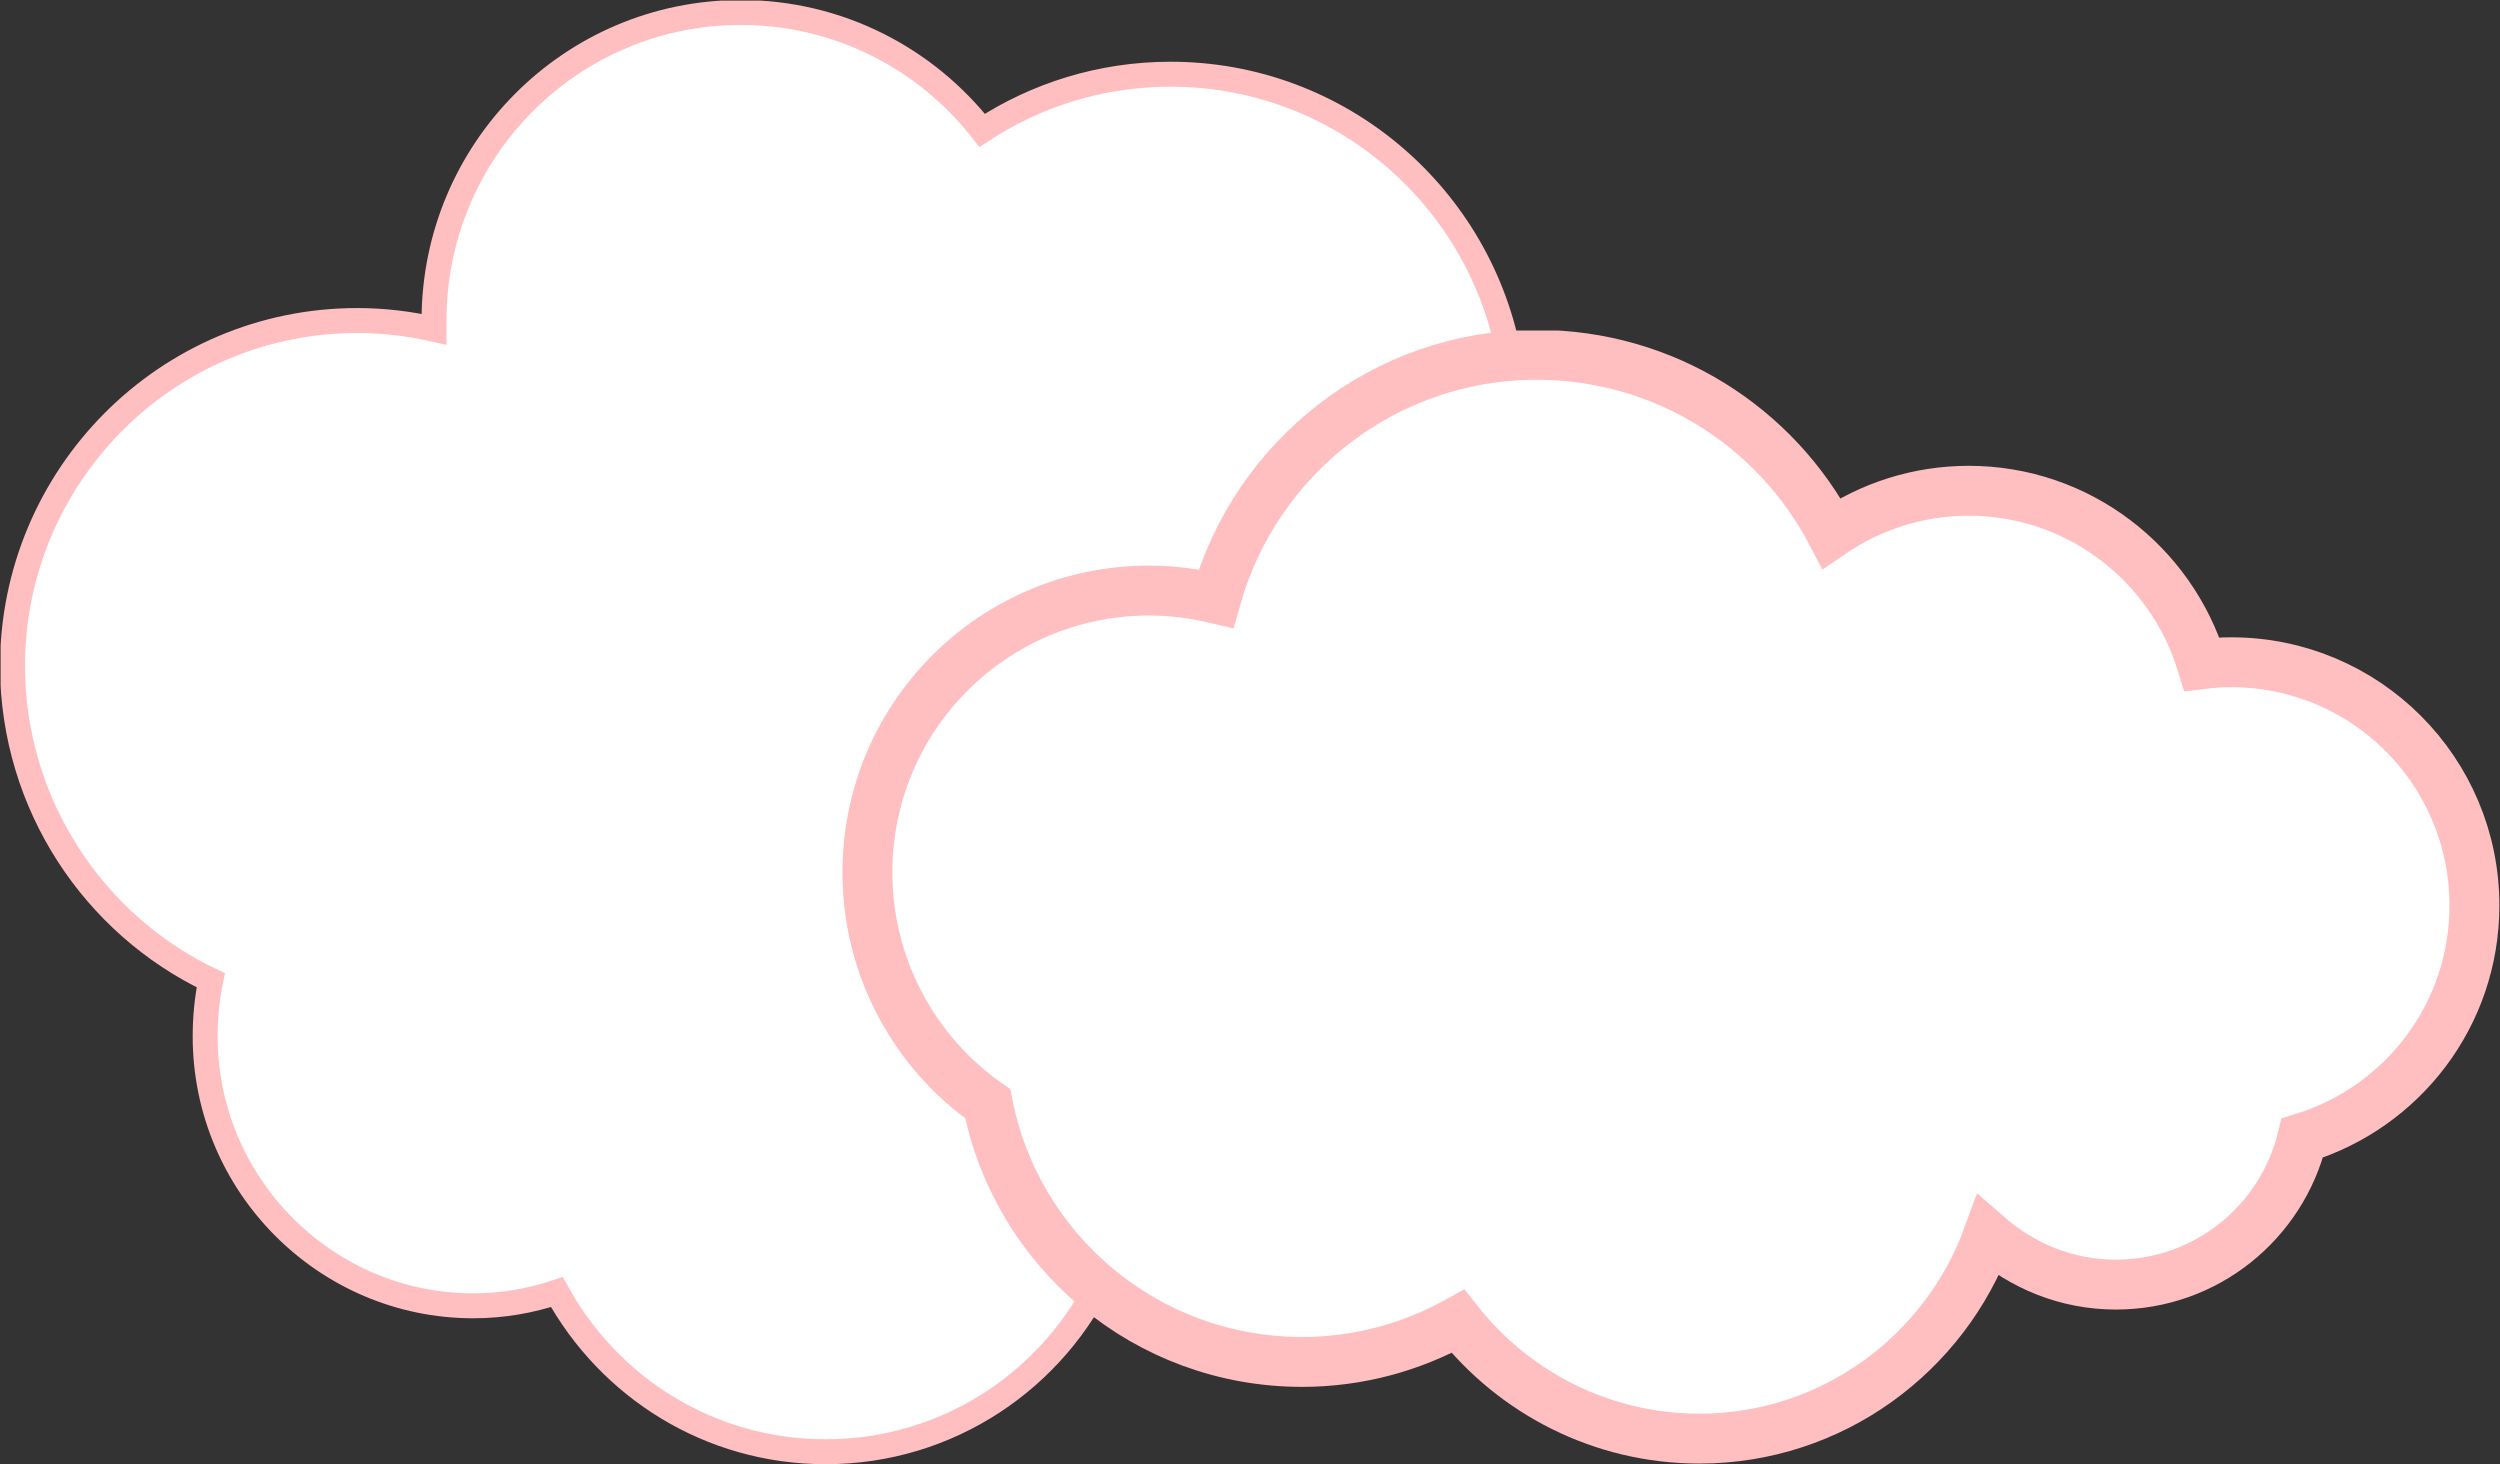
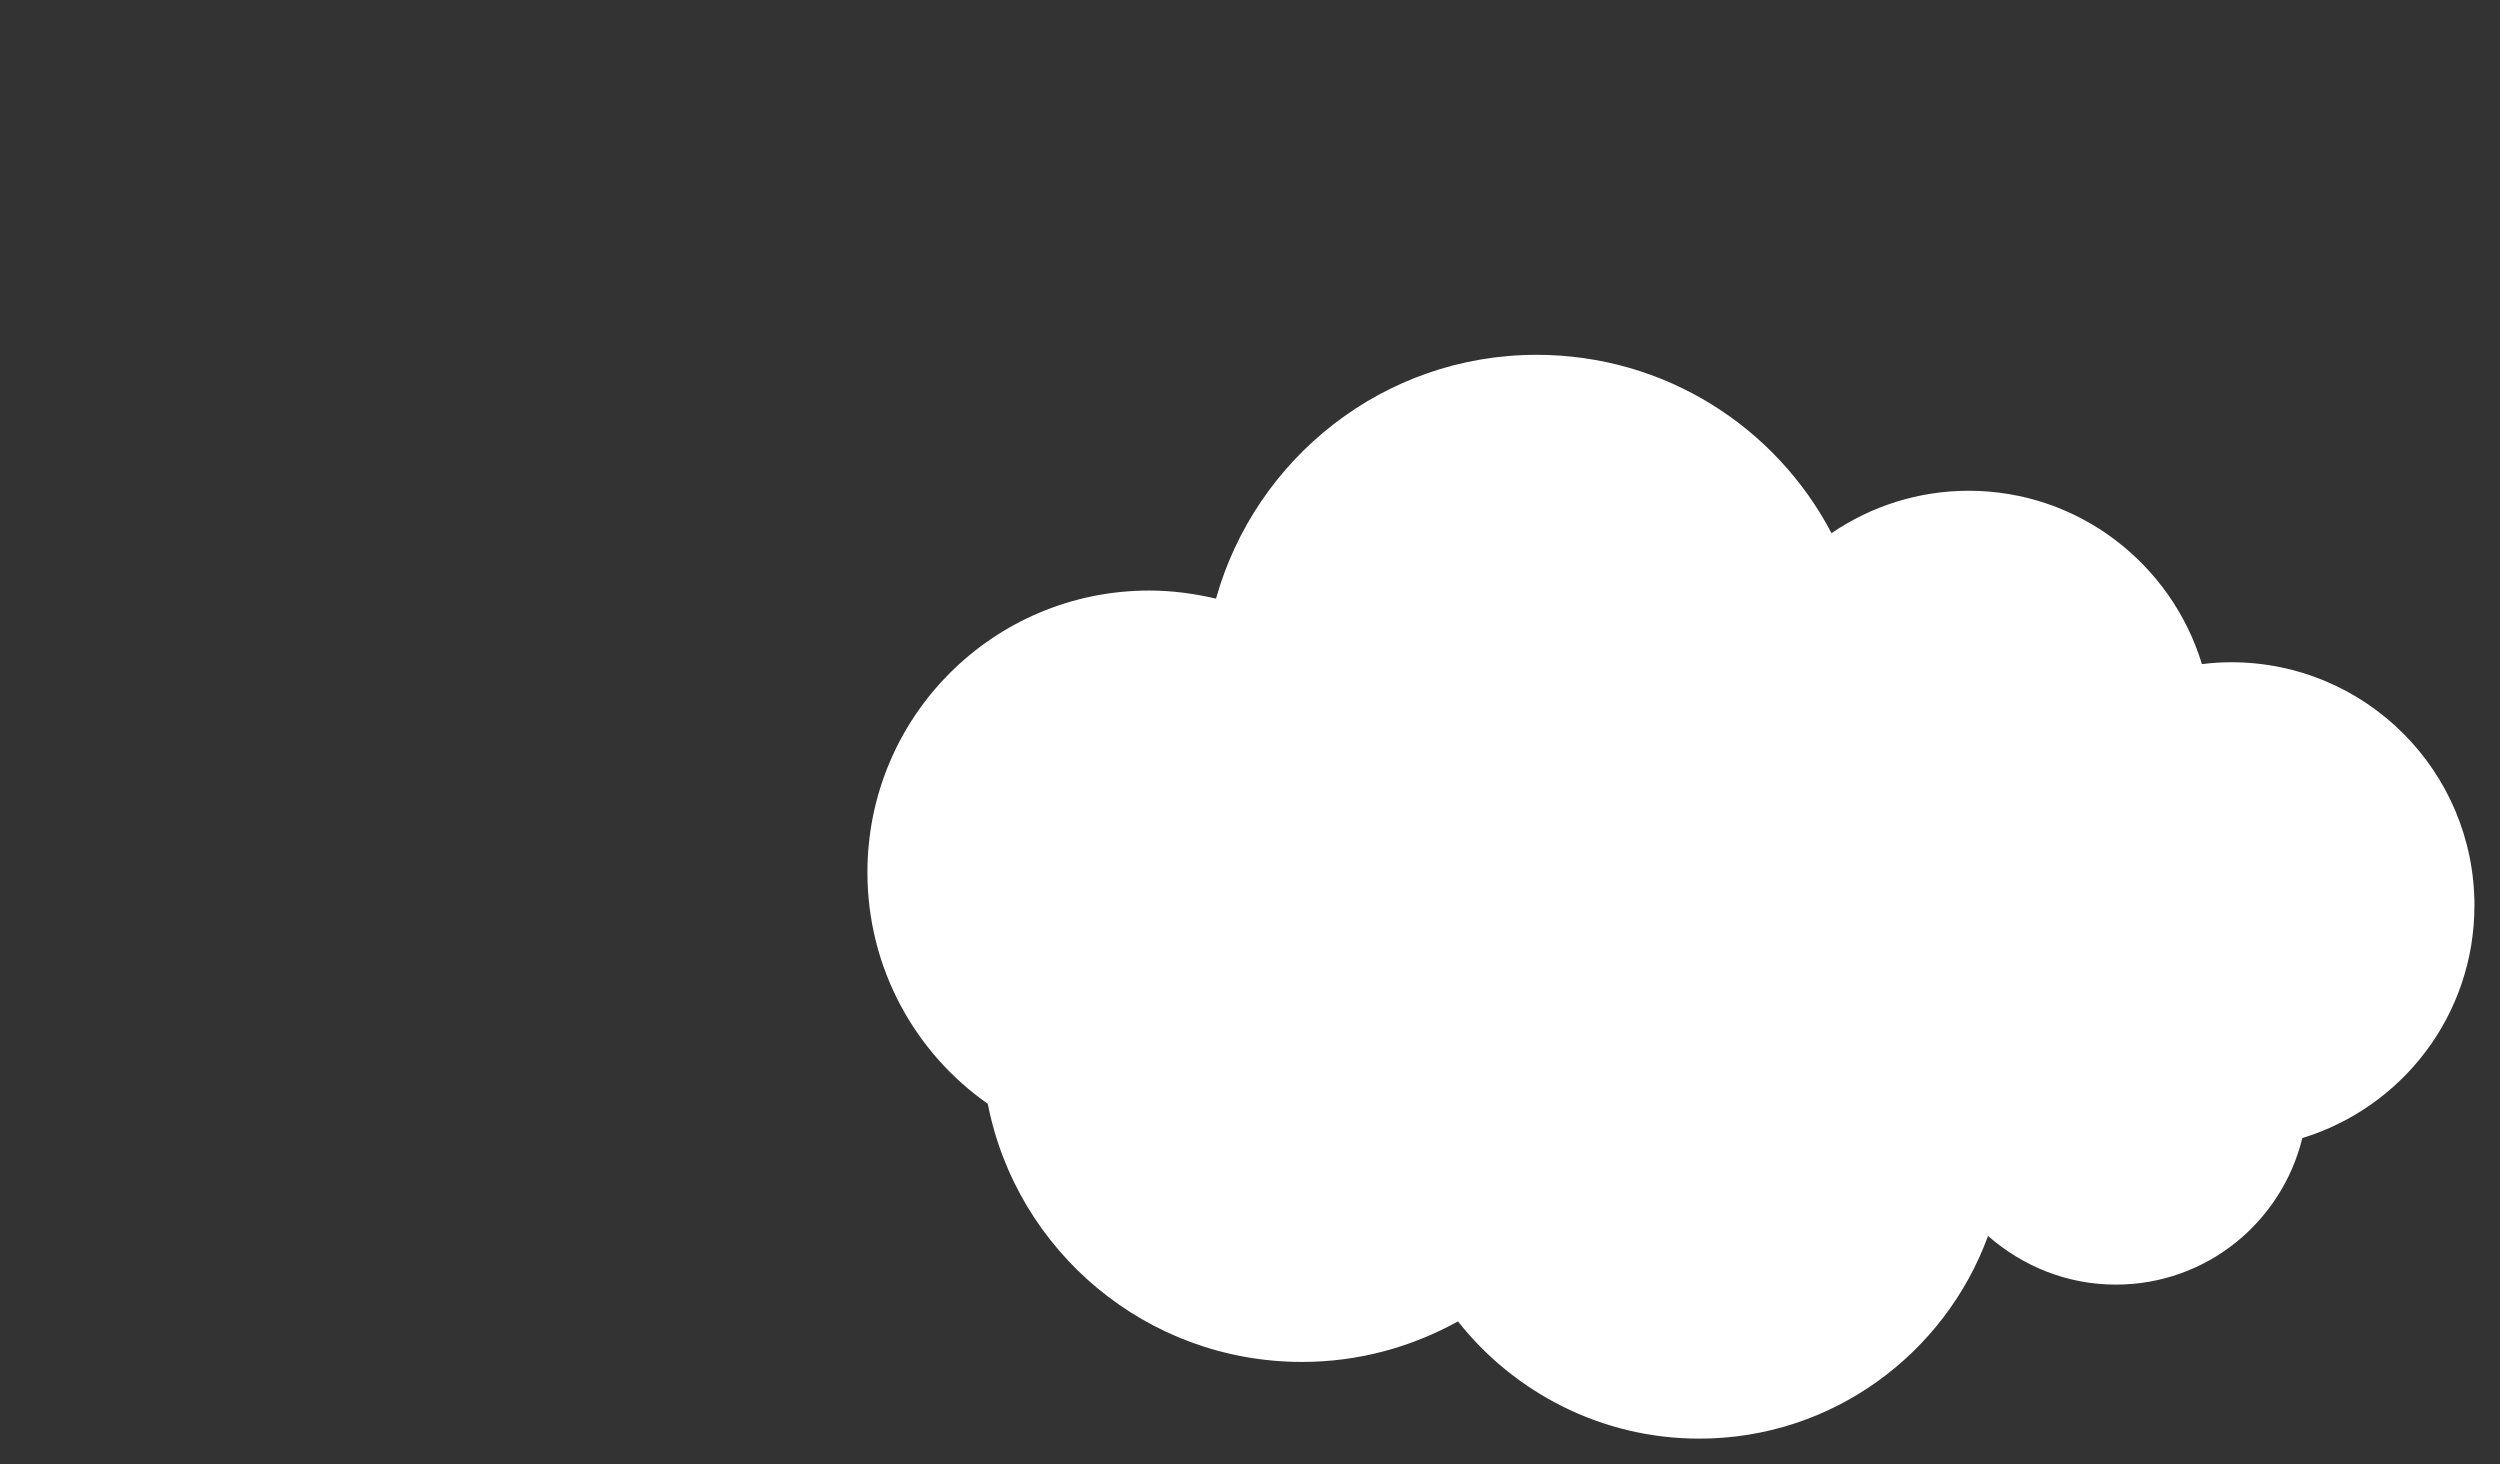
<svg xmlns="http://www.w3.org/2000/svg" xmlns:xlink="http://www.w3.org/1999/xlink" id="Ebene_1" x="0px" y="0px" viewBox="0 0 400.9 234.8" style="enable-background:new 0 0 400.9 234.8;" xml:space="preserve">
  <rect x="0" y="0" width="400.9" height="234.8" fill="#333333" stroke="none" />
  <style type="text/css">	.st0{clip-path:url(#SVGID_00000015350307142628638650000014804603760270471838_);fill:#FFFFFF;}			.st1{clip-path:url(#SVGID_00000013186865084463004310000006252980879916952511_);fill:none;stroke:#FFBEC0;stroke-width:4;stroke-linecap:round;}	.st2{clip-path:url(#SVGID_00000116209699530872761930000001861323435476696751_);fill:#FFFFFF;}	.st3{clip-path:url(#SVGID_00000170998932702001925730000010070630725874301104_);fill:none;stroke:#FFBEC0;stroke-width:8;}</style>
  <g>
    <g>
      <defs>
-         <rect id="SVGID_1_" x="0.1" y="0.1" width="288" height="234.7" />
-       </defs>
+         </defs>
      <clipPath id="SVGID_00000103982210275948309590000011895056001513322113_">
        <use xlink:href="#SVGID_1_" style="overflow:visible;" />
      </clipPath>
-       <path style="clip-path:url(#SVGID_00000103982210275948309590000011895056001513322113_);fill:#FFFFFF;" d="M33.8,157.2   c-0.6,2.9-0.9,5.9-0.9,9c0,23.8,19.3,43.2,43,43.2c4.7,0,9.2-0.8,13.4-2.2c8.4,15.3,24.5,25.6,43.1,25.6   c19.8,0,36.8-11.7,44.6-28.6c8.2,4.8,17.7,7.6,27.9,7.6c30.6,0,55.3-24.9,55.3-55.5c0-5.2-0.7-10.3-2.1-15.1   c16.3-6.1,27.9-21.9,27.9-40.4c0-23.9-19.3-43.2-43-43.2c-0.3,0-0.6,0-0.9,0c-4.6-26-27.2-45.7-54.4-45.7c-11.1,0-21.5,3.3-30.2,9   c-9-11.5-23-18.9-38.7-18.9C91.6,2,69.6,24.1,69.6,51.4c0,0.5,0,0.9,0,1.4c-4-0.9-8.1-1.4-12.3-1.4C26.7,51.4,2,76.3,2,106.9   C2.1,129.1,15.1,148.3,33.8,157.2" />
+       <path style="clip-path:url(#SVGID_00000103982210275948309590000011895056001513322113_);fill:#FFFFFF;" d="M33.8,157.2   c-0.6,2.9-0.9,5.9-0.9,9c0,23.8,19.3,43.2,43,43.2c4.7,0,9.2-0.8,13.4-2.2c8.4,15.3,24.5,25.6,43.1,25.6   c19.8,0,36.8-11.7,44.6-28.6c8.2,4.8,17.7,7.6,27.9,7.6c30.6,0,55.3-24.9,55.3-55.5c0-5.2-0.7-10.3-2.1-15.1   c16.3-6.1,27.9-21.9,27.9-40.4c0-23.9-19.3-43.2-43-43.2c-0.3,0-0.6,0-0.9,0c-4.6-26-27.2-45.7-54.4-45.7c-11.1,0-21.5,3.3-30.2,9   c-9-11.5-23-18.9-38.7-18.9c0,0.5,0,0.9,0,1.4c-4-0.9-8.1-1.4-12.3-1.4C26.7,51.4,2,76.3,2,106.9   C2.1,129.1,15.1,148.3,33.8,157.2" />
    </g>
    <g>
      <defs>
-         <rect id="SVGID_00000052818822434474913580000010570533260052963495_" x="0.1" y="0.1" width="288" height="234.7" />
-       </defs>
+         </defs>
      <clipPath id="SVGID_00000071518772874013039990000004891663805983720067_">
        <use xlink:href="#SVGID_00000052818822434474913580000010570533260052963495_" style="overflow:visible;" />
      </clipPath>
      <path style="clip-path:url(#SVGID_00000071518772874013039990000004891663805983720067_);fill:none;stroke:#FFBEC0;stroke-width:4;stroke-linecap:round;" d="   M33.8,157.2c-0.6,2.9-0.9,5.9-0.9,9c0,23.8,19.3,43.2,43,43.2c4.7,0,9.2-0.8,13.4-2.2c8.4,15.3,24.5,25.6,43.1,25.6   c19.8,0,36.8-11.7,44.6-28.6c8.2,4.8,17.7,7.6,27.9,7.6c30.6,0,55.3-24.9,55.3-55.5c0-5.2-0.7-10.3-2.1-15.1   c16.3-6.1,27.9-21.9,27.9-40.4c0-23.9-19.3-43.2-43-43.2c-0.3,0-0.6,0-0.9,0c-4.6-26-27.2-45.7-54.4-45.7c-11.1,0-21.5,3.3-30.2,9   c-9-11.5-23-18.9-38.7-18.9C91.6,2,69.6,24.1,69.6,51.4c0,0.5,0,0.9,0,1.4c-4-0.9-8.1-1.4-12.3-1.4C26.7,51.4,2,76.3,2,106.9   C2.1,129.1,15.1,148.3,33.8,157.2z" />
    </g>
  </g>
  <g>
    <g>
      <defs>
        <rect id="SVGID_00000003818093444467731940000008412291192950218903_" x="135.1" y="53" width="265.8" height="181.8" />
      </defs>
      <clipPath id="SVGID_00000175310356340294770500000004681697283750973829_">
        <use xlink:href="#SVGID_00000003818093444467731940000008412291192950218903_" style="overflow:visible;" />
      </clipPath>
      <path style="clip-path:url(#SVGID_00000175310356340294770500000004681697283750973829_);fill:#FFFFFF;" d="M139.1,139.9   c0-25,20.2-45.2,45.2-45.2c3.7,0,7.3,0.5,10.7,1.3c6.3-22.5,26.9-39.1,51.4-39.1c20.6,0,38.4,11.6,47.3,28.6   c6.3-4.3,13.9-6.8,22-6.8c17.6,0,32.5,11.7,37.4,27.8c1.6-0.2,3.1-0.3,4.7-0.3c21.6,0,39,17.5,39,39c0,17.6-11.6,32.4-27.6,37.3   c-3.3,13.5-15.4,23.5-29.9,23.5c-7.9,0-15-3-20.5-7.8c-6.9,18.9-25,32.5-46.3,32.5c-15.7,0-29.7-7.4-38.7-18.8   c-7.4,4.1-15.9,6.5-25,6.5c-25,0-45.8-17.8-50.4-41.4C146.8,168.9,139.1,155.3,139.1,139.9" />
    </g>
    <g>
      <defs>
-         <rect id="SVGID_00000160880004423615310430000017163338371692164031_" x="135.1" y="53" width="265.8" height="181.8" />
-       </defs>
+         </defs>
      <clipPath id="SVGID_00000175293733037124809860000007705517514607419572_">
        <use xlink:href="#SVGID_00000160880004423615310430000017163338371692164031_" style="overflow:visible;" />
      </clipPath>
-       <path style="clip-path:url(#SVGID_00000175293733037124809860000007705517514607419572_);fill:none;stroke:#FFBEC0;stroke-width:8;" d="   M139.1,139.9c0-25,20.2-45.2,45.2-45.2c3.7,0,7.3,0.5,10.7,1.3c6.3-22.5,26.9-39.1,51.4-39.1c20.6,0,38.4,11.6,47.3,28.6   c6.3-4.3,13.9-6.8,22-6.8c17.6,0,32.5,11.7,37.4,27.8c1.6-0.2,3.1-0.3,4.7-0.3c21.6,0,39,17.5,39,39c0,17.6-11.6,32.4-27.6,37.3   c-3.3,13.5-15.4,23.5-29.9,23.5c-7.9,0-15-3-20.5-7.8c-6.9,18.9-25,32.5-46.3,32.5c-15.7,0-29.7-7.4-38.7-18.8   c-7.4,4.1-15.9,6.5-25,6.5c-25,0-45.8-17.8-50.4-41.4C146.8,168.9,139.1,155.3,139.1,139.9z" />
    </g>
  </g>
</svg>